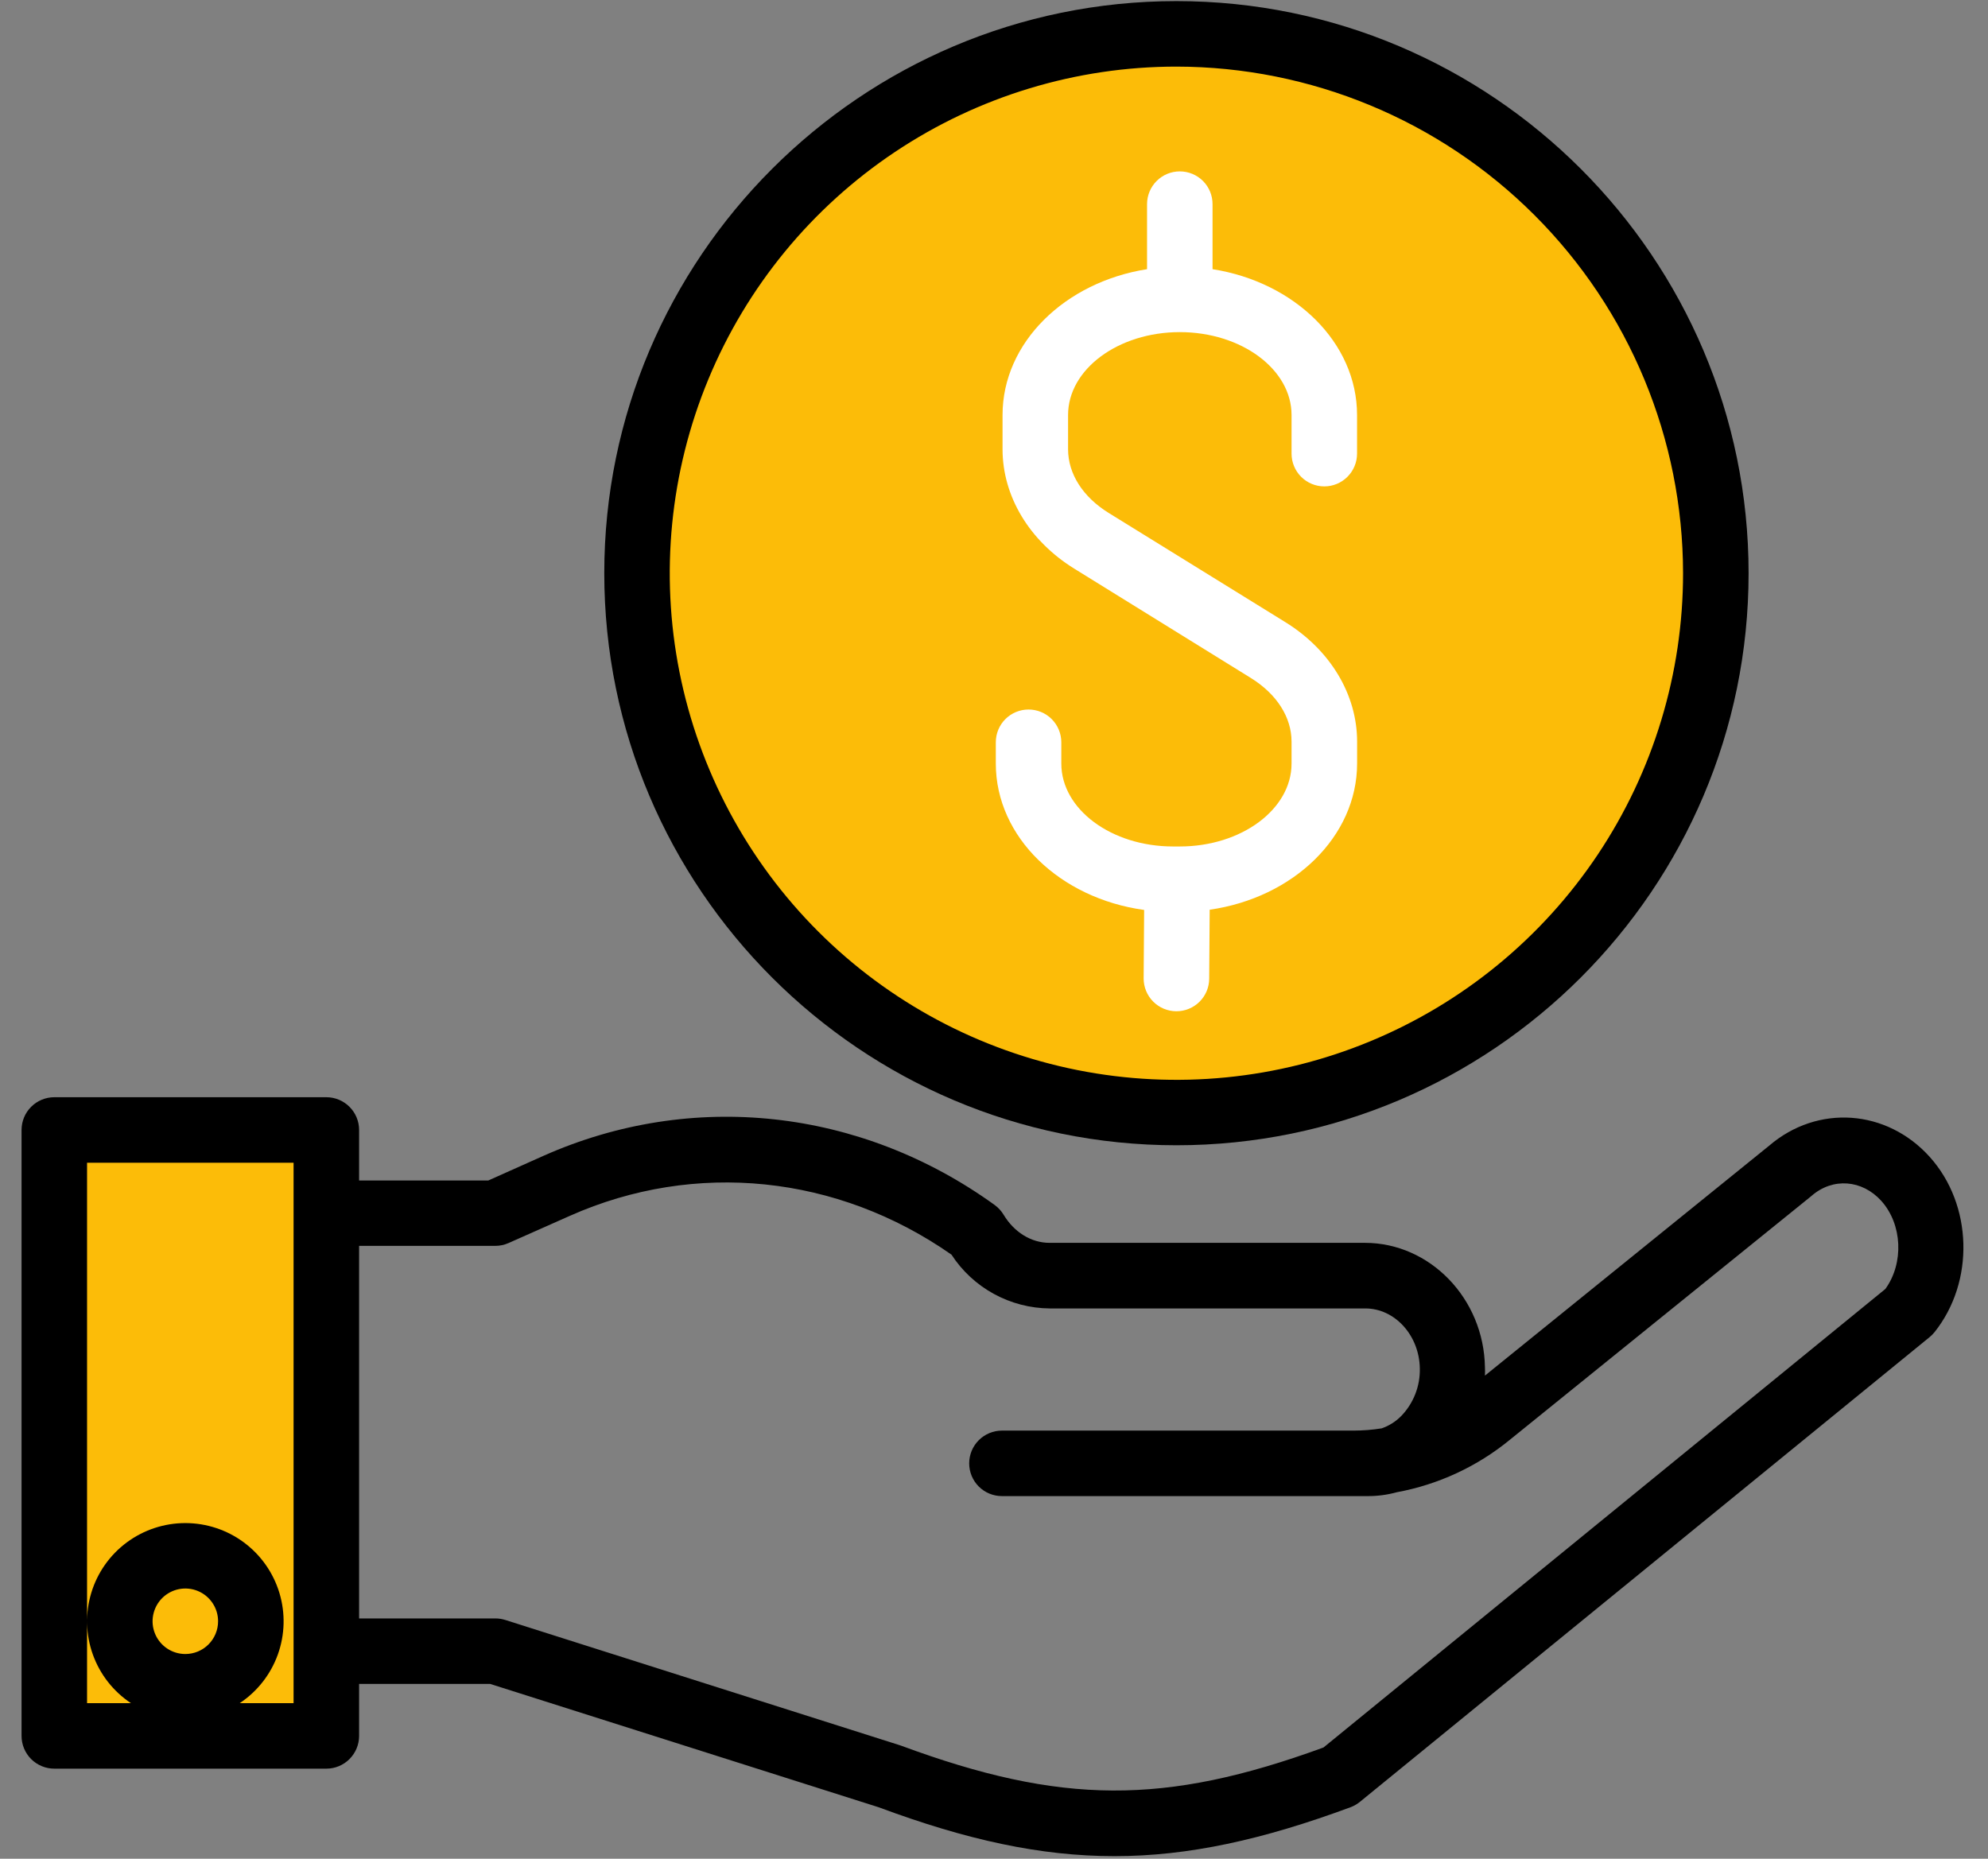
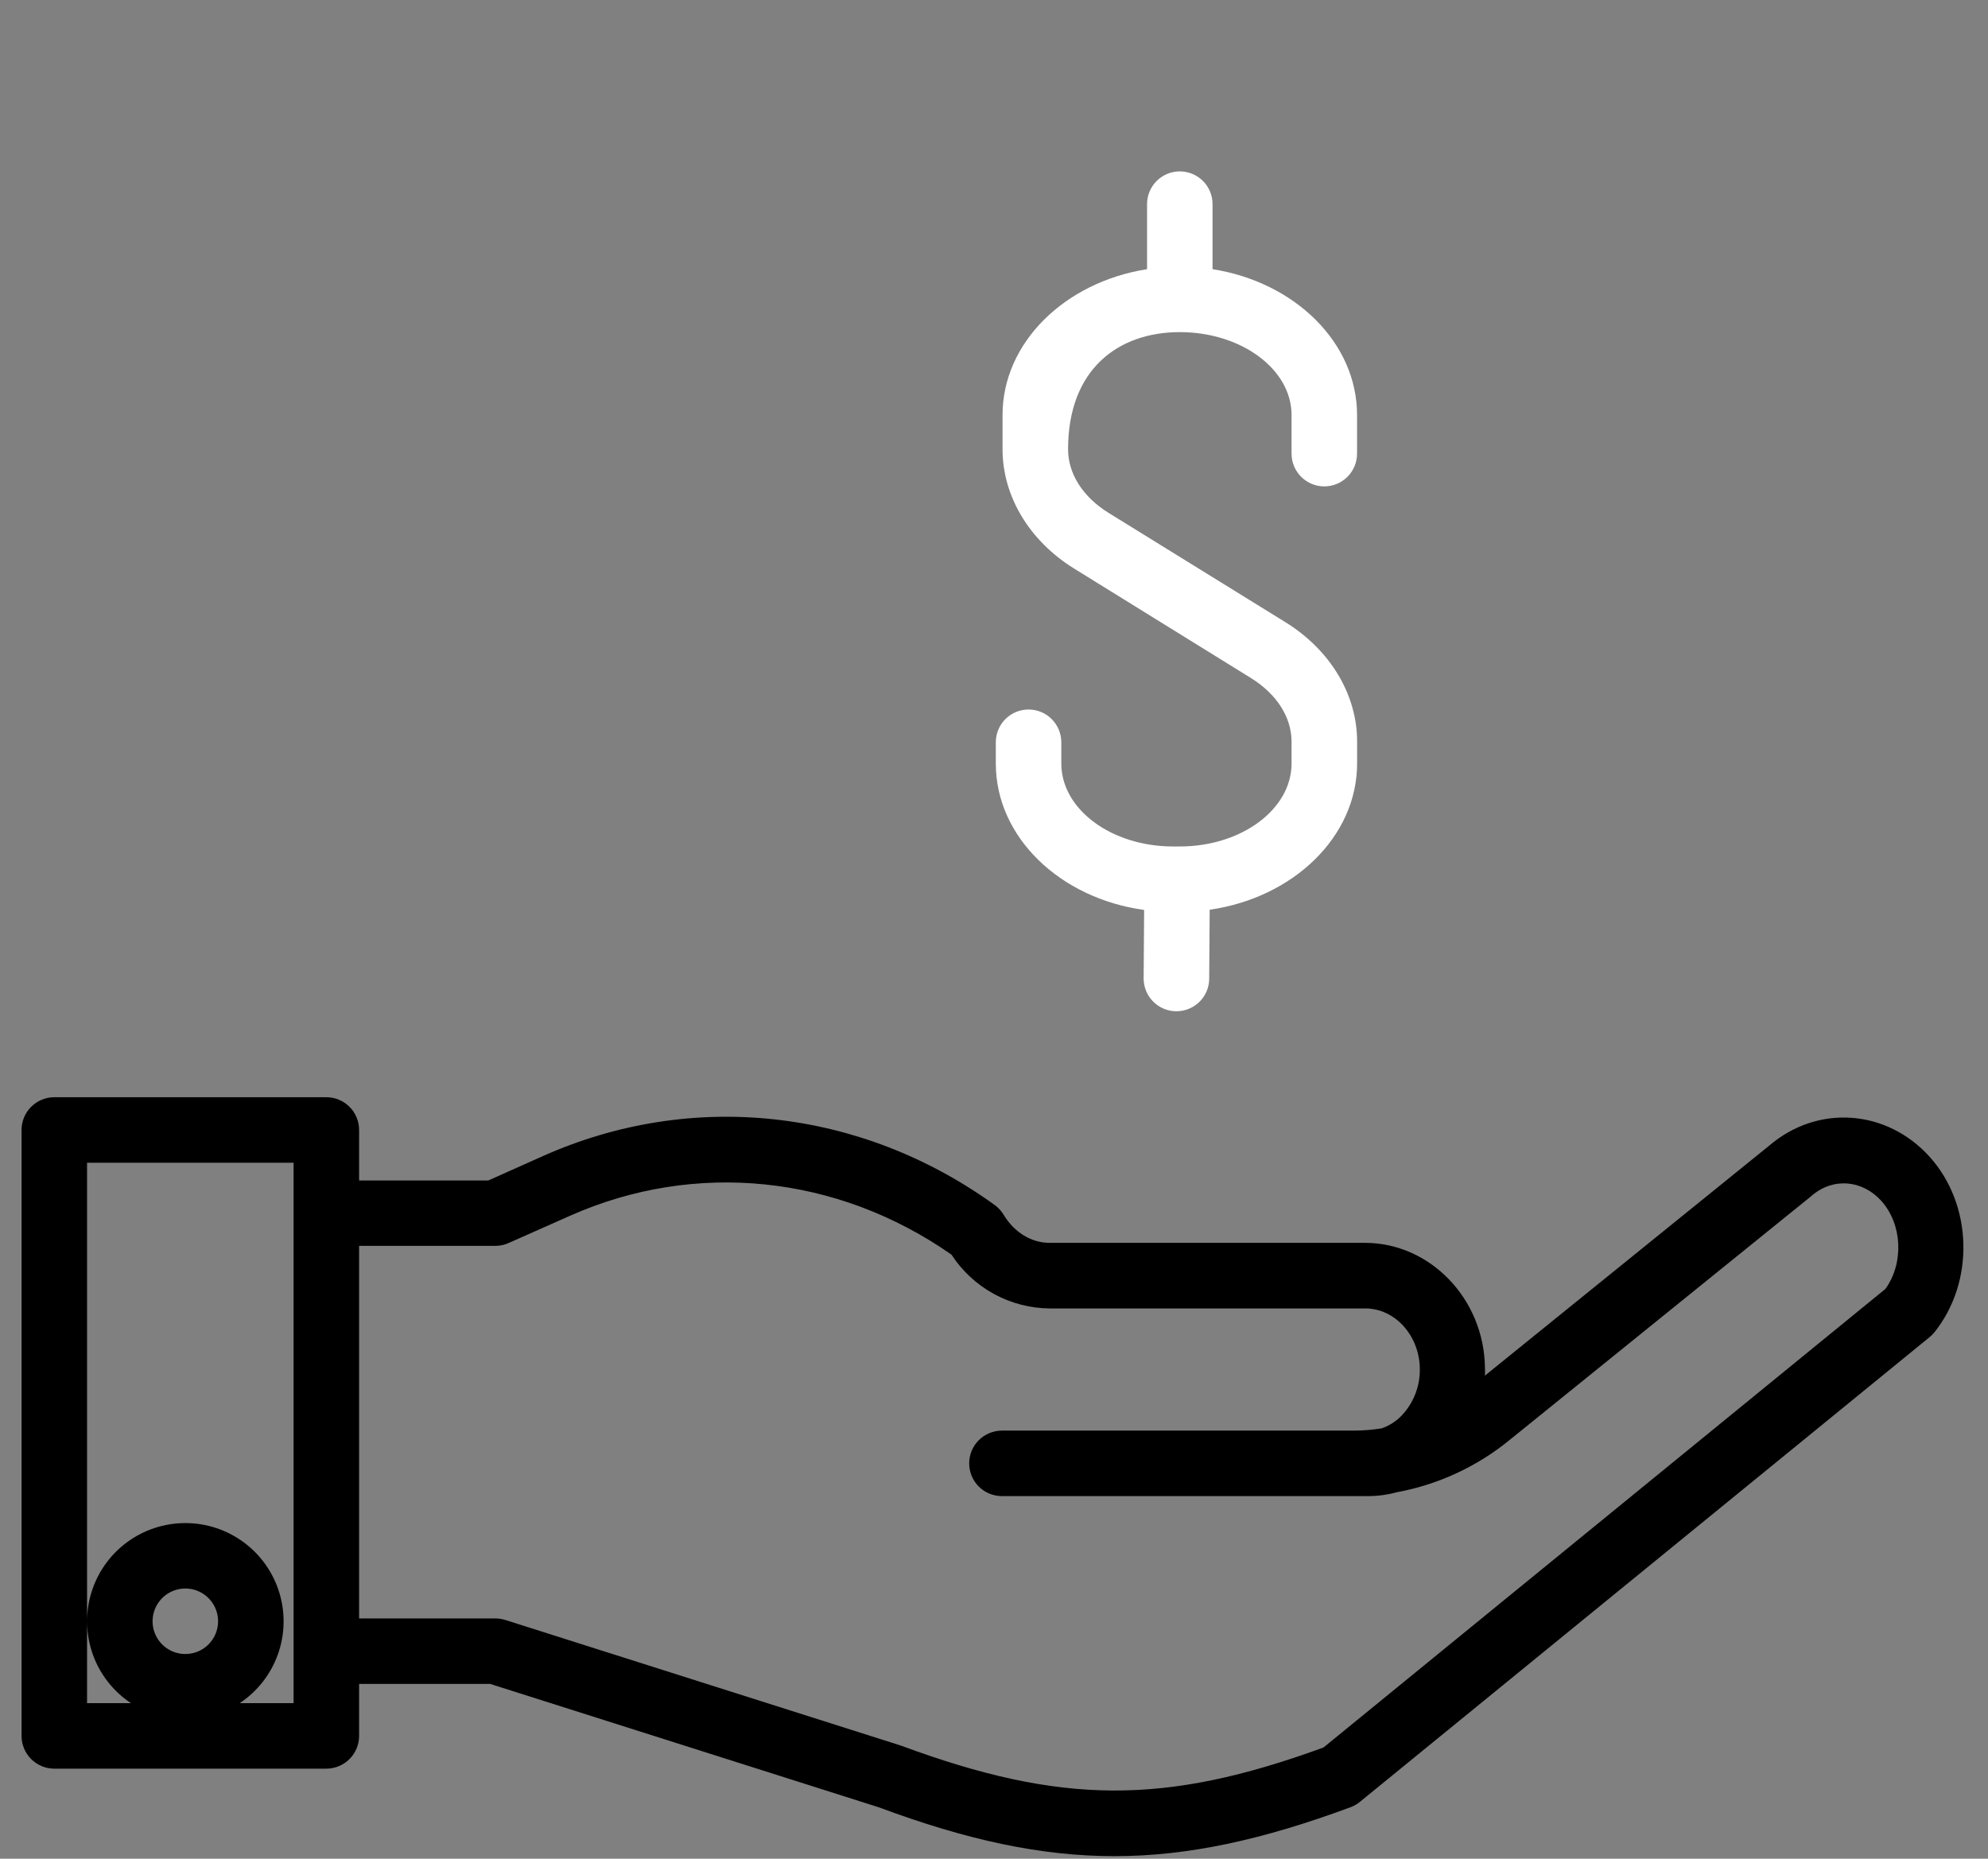
<svg xmlns="http://www.w3.org/2000/svg" width="77" height="72" viewBox="0 0 77 72" fill="none">
  <rect x="0" y="0" width="77" height="72" fill="#808080" stroke="none" />
  <g clip-path="url(#clip0_1351_13521)">
-     <circle cx="45.531" cy="22.5" r="21.595" fill="#FCBC08" />
-     <path d="M23.405 22.203C23.405 34.422 33.346 44.363 45.565 44.363C57.785 44.363 67.727 34.422 67.727 22.203C67.727 9.983 57.785 0.043 45.565 0.043C33.346 0.043 23.405 9.991 23.405 22.203ZM65.189 22.203C65.189 26.084 64.039 29.878 61.883 33.106C59.727 36.333 56.662 38.849 53.076 40.334C49.49 41.82 45.544 42.209 41.738 41.452C37.931 40.694 34.434 38.826 31.689 36.081C28.945 33.337 27.076 29.84 26.318 26.033C25.561 22.227 25.95 18.281 27.435 14.695C28.92 11.109 31.435 8.044 34.662 5.888C37.89 3.731 41.684 2.58 45.565 2.58C50.768 2.586 55.756 4.655 59.435 8.334C63.114 12.012 65.183 17 65.189 22.203Z" fill="black" />
-     <path d="M51.293 18.841C51.63 18.841 51.953 18.707 52.19 18.469C52.428 18.231 52.562 17.908 52.562 17.572V16.076C52.562 13.269 50.147 10.927 46.965 10.427V7.907C46.965 7.571 46.832 7.248 46.594 7.01C46.356 6.772 46.033 6.639 45.697 6.639C45.36 6.639 45.037 6.772 44.8 7.01C44.562 7.248 44.428 7.571 44.428 7.907V10.427C41.247 10.927 38.831 13.269 38.831 16.076V17.402C38.831 19.221 39.868 20.95 41.605 22.025L48.451 26.264C49.45 26.883 50.025 27.782 50.025 28.73V29.577C50.025 31.349 48.082 32.789 45.697 32.789H45.435C43.048 32.789 41.107 31.349 41.107 29.577V28.753C41.107 28.416 40.973 28.093 40.735 27.855C40.498 27.617 40.175 27.484 39.838 27.484C39.502 27.484 39.179 27.617 38.941 27.855C38.703 28.093 38.57 28.416 38.57 28.753V29.577C38.57 32.432 41.061 34.8 44.315 35.248L44.296 37.903C44.296 38.238 44.429 38.56 44.665 38.797C44.901 39.035 45.222 39.17 45.557 39.172H45.567C45.901 39.172 46.223 39.039 46.46 38.804C46.698 38.568 46.833 38.248 46.835 37.913L46.854 35.239C50.091 34.776 52.564 32.413 52.564 29.572V28.726C52.564 26.905 51.526 25.178 49.79 24.103L42.94 19.868C41.941 19.25 41.369 18.351 41.369 17.402V16.076C41.369 14.305 43.31 12.865 45.697 12.865C48.083 12.865 50.025 14.305 50.025 16.076V17.572C50.025 17.908 50.158 18.231 50.396 18.469C50.634 18.707 50.957 18.841 51.293 18.841Z" fill="white" />
-     <rect x="2.835" y="45" width="10" height="22" fill="#FCBC08" />
+     <path d="M51.293 18.841C51.63 18.841 51.953 18.707 52.19 18.469C52.428 18.231 52.562 17.908 52.562 17.572V16.076C52.562 13.269 50.147 10.927 46.965 10.427V7.907C46.965 7.571 46.832 7.248 46.594 7.01C46.356 6.772 46.033 6.639 45.697 6.639C45.36 6.639 45.037 6.772 44.8 7.01C44.562 7.248 44.428 7.571 44.428 7.907V10.427C41.247 10.927 38.831 13.269 38.831 16.076V17.402C38.831 19.221 39.868 20.95 41.605 22.025L48.451 26.264C49.45 26.883 50.025 27.782 50.025 28.73V29.577C50.025 31.349 48.082 32.789 45.697 32.789H45.435C43.048 32.789 41.107 31.349 41.107 29.577V28.753C41.107 28.416 40.973 28.093 40.735 27.855C40.498 27.617 40.175 27.484 39.838 27.484C39.502 27.484 39.179 27.617 38.941 27.855C38.703 28.093 38.57 28.416 38.57 28.753V29.577C38.57 32.432 41.061 34.8 44.315 35.248L44.296 37.903C44.296 38.238 44.429 38.56 44.665 38.797C44.901 39.035 45.222 39.17 45.557 39.172H45.567C45.901 39.172 46.223 39.039 46.46 38.804C46.698 38.568 46.833 38.248 46.835 37.913L46.854 35.239C50.091 34.776 52.564 32.413 52.564 29.572V28.726C52.564 26.905 51.526 25.178 49.79 24.103L42.94 19.868C41.941 19.25 41.369 18.351 41.369 17.402C41.369 14.305 43.31 12.865 45.697 12.865C48.083 12.865 50.025 14.305 50.025 16.076V17.572C50.025 17.908 50.158 18.231 50.396 18.469C50.634 18.707 50.957 18.841 51.293 18.841Z" fill="white" />
    <path d="M12.64 42.502H2.103C1.767 42.502 1.444 42.636 1.206 42.874C0.968 43.111 0.835 43.434 0.835 43.771V67.242C0.835 67.579 0.968 67.901 1.206 68.139C1.444 68.377 1.767 68.511 2.103 68.511H12.64C12.977 68.511 13.299 68.377 13.537 68.139C13.775 67.901 13.909 67.579 13.909 67.242V65.228H18.984L34.032 70.006C37.445 71.275 40.306 71.9 43.167 71.9C46.028 71.9 48.905 71.266 52.331 69.997C52.463 69.945 52.585 69.871 52.694 69.779L74.738 51.795C74.806 51.738 74.87 51.674 74.927 51.605C76.49 49.65 76.409 46.666 74.743 44.814C73.076 42.962 70.4 42.772 68.523 44.38L57.515 53.286C57.521 53.18 57.521 53.071 57.515 52.958C57.472 50.303 55.387 48.143 52.868 48.143H40.65C39.946 48.143 39.282 47.735 38.873 47.055C38.784 46.908 38.667 46.78 38.529 46.679C33.336 42.927 26.793 42.215 21.041 44.776L18.912 45.728H13.909V43.771C13.909 43.434 13.775 43.111 13.537 42.874C13.299 42.636 12.977 42.502 12.64 42.502ZM7.178 64.07C6.927 64.07 6.682 63.996 6.473 63.856C6.265 63.717 6.102 63.519 6.006 63.287C5.91 63.055 5.885 62.8 5.934 62.554C5.983 62.308 6.104 62.082 6.281 61.904C6.459 61.727 6.685 61.606 6.931 61.557C7.177 61.508 7.432 61.533 7.664 61.629C7.896 61.725 8.094 61.888 8.233 62.097C8.373 62.305 8.447 62.551 8.447 62.801C8.447 63.138 8.313 63.461 8.075 63.699C7.838 63.937 7.515 64.07 7.178 64.07ZM11.371 46.992V65.973H9.286C9.967 65.521 10.483 64.861 10.76 64.092C11.037 63.323 11.058 62.485 10.822 61.703C10.585 60.921 10.104 60.235 9.447 59.748C8.791 59.261 7.996 58.998 7.178 58.998C6.361 58.998 5.566 59.261 4.909 59.748C4.253 60.235 3.771 60.921 3.535 61.703C3.298 62.485 3.32 63.323 3.597 64.092C3.873 64.861 4.39 65.521 5.071 65.973H3.372V45.039H11.371V46.992ZM19.182 48.26C19.36 48.26 19.535 48.223 19.697 48.151L22.076 47.095C26.928 44.94 32.434 45.509 36.854 48.601C37.267 49.236 37.831 49.758 38.495 50.121C39.159 50.484 39.903 50.678 40.66 50.684H52.883C54.024 50.684 54.971 51.724 54.993 53.002C55.001 53.341 54.943 53.678 54.82 53.994C54.698 54.31 54.514 54.599 54.28 54.843C54.066 55.063 53.805 55.229 53.515 55.329C53.152 55.387 52.784 55.416 52.416 55.416H38.808C38.471 55.416 38.148 55.55 37.91 55.788C37.672 56.026 37.539 56.348 37.539 56.685C37.539 57.021 37.672 57.344 37.91 57.582C38.148 57.82 38.471 57.953 38.808 57.953H52.981C53.358 57.954 53.734 57.904 54.099 57.804C55.71 57.507 57.22 56.806 58.487 55.766L70.139 46.346L70.17 46.319C70.989 45.61 72.121 45.694 72.866 46.516C73.685 47.426 73.748 48.93 73.025 49.929L51.262 67.691C45.104 69.94 41.098 69.911 34.895 67.618L34.838 67.599L19.574 62.752C19.45 62.713 19.32 62.692 19.19 62.692H13.909V48.26H19.182Z" fill="black" />
  </g>
  <defs>
    <clipPath id="clip0_1351_13521">
      <rect width="75.33" height="72" fill="white" transform="translate(0.835)" />
    </clipPath>
  </defs>
</svg>